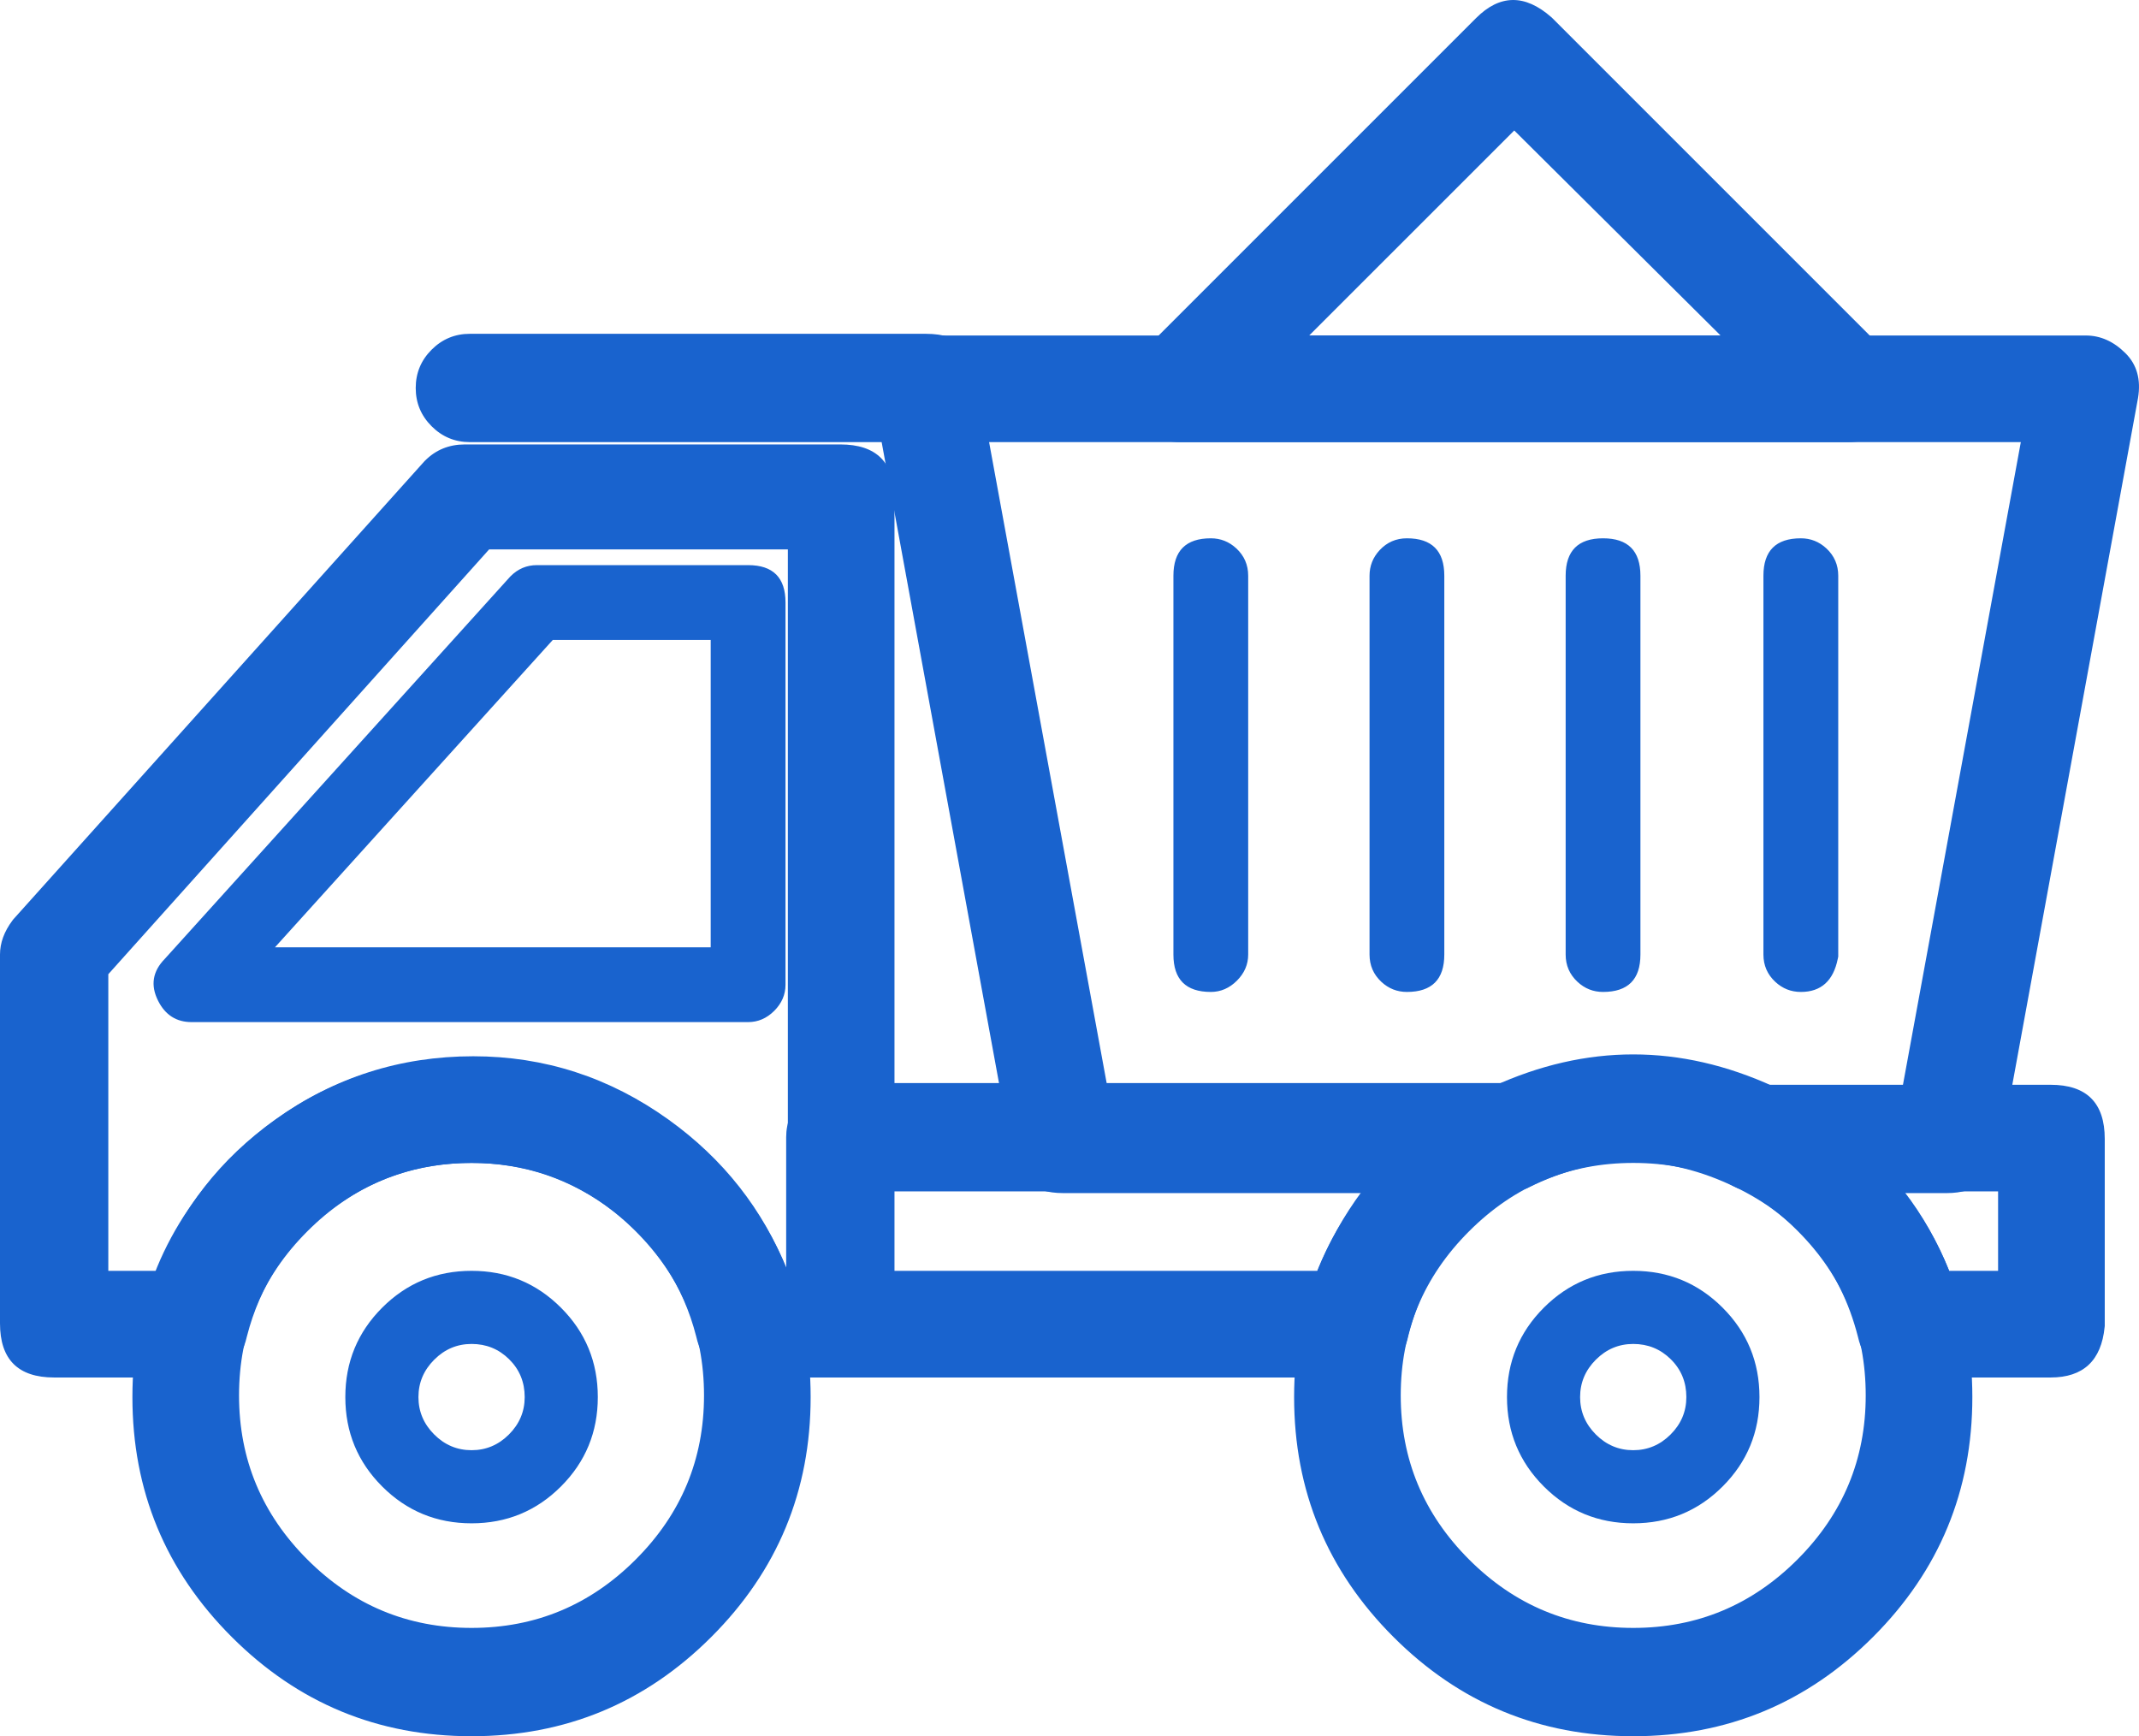
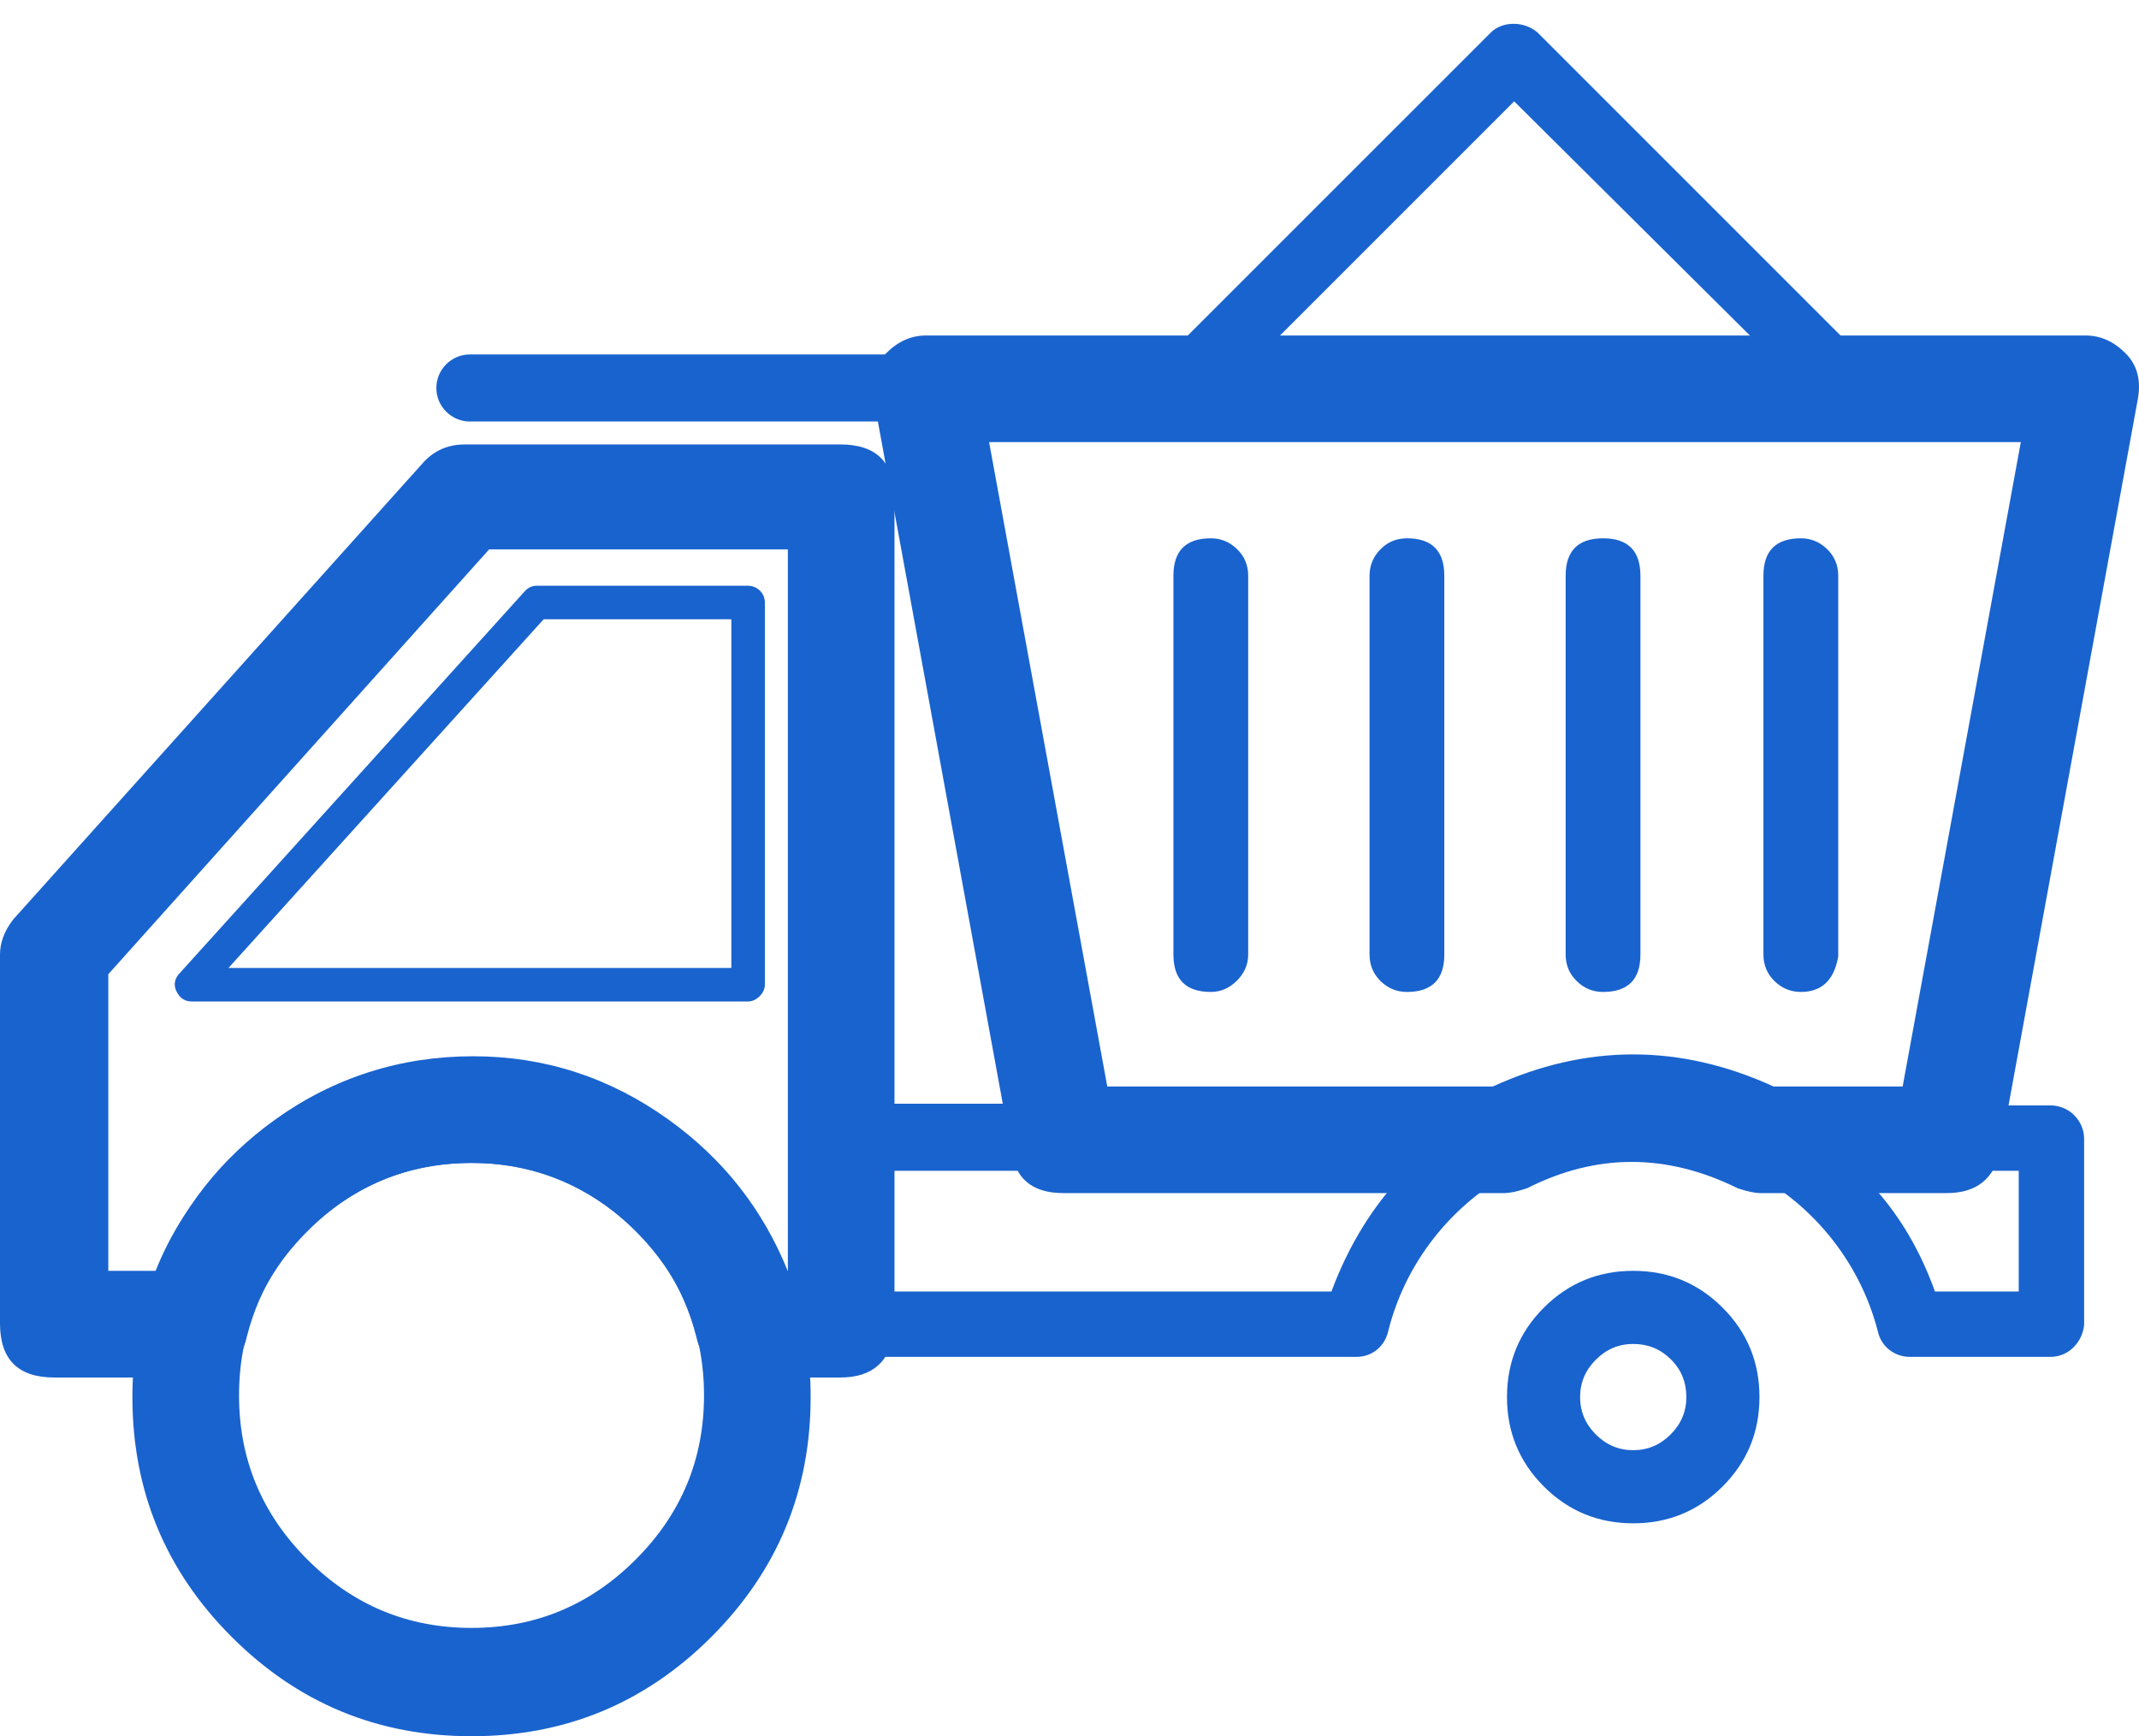
<svg xmlns="http://www.w3.org/2000/svg" fill="none" version="1.1" width="51.839" height="42.078" viewBox="0 0 51.839 42.078">
  <g>
    <g>
      <path d="M20.366,32.884L18.131,32.884C17.766,32.884,17.441,32.64,17.359,32.274C16.669,29.553,14.191,27.684,11.428,27.684C8.625,27.684,6.188,29.553,5.497,32.274C5.416,32.64,5.091,32.884,4.725,32.884L1.312,32.884C0.866,32.884,0.5,32.518,0.5,32.071L0.5,23.134C0.5,22.931,0.581,22.768,0.703,22.606L10.656,11.515C10.819,11.353,11.022,11.271,11.266,11.271L20.366,11.271C20.812,11.271,21.178,11.637,21.178,12.084L21.178,32.153C21.137,32.518,20.812,32.884,20.366,32.884ZM18.741,31.299L19.594,31.299L19.594,12.815L11.631,12.815L2.125,23.418L2.125,31.299L4.156,31.299C5.213,28.212,8.137,26.099,11.469,26.099C14.719,26.099,17.644,28.212,18.741,31.299Z" fill="#1963CE" fill-opacity="1" />
      <path d="M20.366,33.384Q21.544,33.384,21.675,32.208L21.678,32.18L21.678,12.084Q21.678,10.771,20.366,10.771L11.266,10.771Q10.693,10.771,10.303,11.162L10.293,11.171L0.316,22.288L0.303,22.306Q0,22.71,0,23.134L0,32.071Q0,33.384,1.312,33.384L4.725,33.384Q5.758,33.384,5.983,32.391Q6.459,30.525,7.976,29.354Q9.492,28.184,11.428,28.184Q13.341,28.184,14.866,29.355Q16.399,30.533,16.873,32.391Q17.098,33.384,18.131,33.384L20.366,33.384ZM20.678,32.121L20.678,12.084Q20.678,11.771,20.366,11.771L11.266,11.771Q11.113,11.771,11.017,11.861L1.091,22.922Q1,23.049,1,23.134L1,32.071Q1,32.384,1.312,32.384L4.725,32.384Q4.96,32.384,5.009,32.166L5.01,32.159L5.012,32.152Q5.572,29.947,7.365,28.563Q9.151,27.184,11.428,27.184Q13.681,27.184,15.475,28.562Q17.286,29.953,17.844,32.152L17.846,32.159L17.848,32.166Q17.896,32.384,18.131,32.384L20.366,32.384Q20.638,32.384,20.678,32.121ZM7.25,27.949Q9.139,26.599,11.469,26.599Q13.74,26.599,15.621,27.948Q17.497,29.294,18.27,31.467L18.388,31.799L20.094,31.799L20.094,12.315L11.408,12.315L1.625,23.227L1.625,31.799L4.514,31.799L4.629,31.461Q5.372,29.29,7.25,27.949ZM16.203,27.135Q14.062,25.599,11.469,25.599Q8.818,25.599,6.669,27.135Q4.678,28.557,3.807,30.799L2.625,30.799L2.625,23.61L11.854,13.315L19.094,13.315L19.094,30.799L19.086,30.799Q18.189,28.56,16.203,27.135Z" fill-rule="evenodd" fill="#1963CE" fill-opacity="1" />
    </g>
    <g>
      <path d="M18.131,24.271L4.643,24.271C4.481,24.271,4.359,24.19,4.278,24.028C4.196,23.865,4.237,23.703,4.359,23.581L12.728,14.318C12.809,14.237,12.89,14.196,13.012,14.196L18.131,14.196C18.334,14.196,18.537,14.359,18.537,14.603L18.537,23.865C18.537,24.068,18.334,24.271,18.131,24.271ZM5.537,23.459L17.724,23.459L17.724,15.009L13.175,15.009L5.537,23.459ZM22.437,10.215L11.387,10.215C10.94,10.215,10.575,9.849,10.575,9.403C10.575,8.956,10.94,8.59,11.387,8.59L22.437,8.59C22.884,8.59,23.249,8.956,23.249,9.403C23.209,9.89,22.884,10.215,22.437,10.215ZM44.781,10.215L28.612,10.215C28.287,10.215,28.003,10.012,27.881,9.728C27.759,9.443,27.84,9.078,28.043,8.874L36.128,0.79C36.412,0.506,36.94,0.506,37.265,0.79L45.349,8.874C45.593,9.118,45.634,9.443,45.512,9.728C45.39,10.053,45.106,10.215,44.781,10.215ZM30.521,8.631L42.912,8.631L36.696,2.456L30.521,8.631ZM32.878,32.884L20.365,32.884C19.918,32.884,19.553,32.518,19.553,32.071L19.553,27.562C19.553,27.115,19.918,26.749,20.365,26.749L36.615,26.749C36.981,26.749,37.306,26.993,37.387,27.359C37.468,27.724,37.306,28.09,36.94,28.253C35.315,29.024,34.096,30.487,33.65,32.234C33.568,32.64,33.243,32.884,32.878,32.884ZM21.137,31.299L32.268,31.299C32.674,30.203,33.284,29.187,34.096,28.374L21.137,28.374L21.137,31.299ZM49.696,32.884L46.284,32.884C45.918,32.884,45.593,32.64,45.512,32.274C45.065,30.528,43.846,29.065,42.221,28.293C41.896,28.131,41.693,27.765,41.774,27.399C41.856,27.034,42.181,26.79,42.546,26.79L49.696,26.79C50.143,26.79,50.509,27.156,50.509,27.603L50.509,32.112C50.468,32.518,50.143,32.884,49.696,32.884ZM46.893,31.299L48.924,31.299L48.924,28.374L45.024,28.374C45.878,29.187,46.487,30.162,46.893,31.299Z" fill="#1963CE" fill-opacity="1" />
-       <path d="M45.976,9.914Q45.67,10.715,44.781,10.715L28.612,10.715Q27.76,10.715,27.421,9.925Q27.081,9.13,27.69,8.521L35.774,0.437Q36.636,-0.425,37.594,0.414L37.607,0.425L45.703,8.521Q46.308,9.126,45.976,9.914ZM45.048,9.541L45.044,9.552Q44.983,9.715,44.781,9.715L28.612,9.715Q28.419,9.715,28.34,9.531Q28.266,9.358,28.397,9.228L36.481,1.144Q36.677,0.948,36.925,1.157L44.996,9.228Q45.126,9.358,45.052,9.531L45.048,9.541ZM44.125,9.131L36.695,1.75L36.343,2.102L29.314,9.131L44.125,9.131ZM36.698,3.162L31.728,8.131L41.699,8.131L36.698,3.162ZM22.437,10.715Q23.642,10.715,23.748,9.444L23.749,9.423L23.749,9.403Q23.749,8.09,22.437,8.09L11.387,8.09Q10.845,8.09,10.46,8.475Q10.075,8.86,10.075,9.403Q10.075,9.945,10.46,10.33Q10.845,10.715,11.387,10.715L22.437,10.715ZM22.749,9.383Q22.739,9.09,22.437,9.09L11.387,9.09Q11.075,9.09,11.075,9.403Q11.075,9.531,11.167,9.623Q11.259,9.715,11.387,9.715L22.437,9.715Q22.713,9.715,22.749,9.383ZM18.764,24.498Q19.037,24.224,19.037,23.865L19.037,14.603Q19.037,13.696,18.131,13.696L13.012,13.696Q12.642,13.696,12.374,13.965L12.365,13.974L3.995,23.237Q3.55,23.691,3.83,24.251Q4.09,24.771,4.643,24.771L18.131,24.771Q18.49,24.771,18.764,24.498ZM6.663,22.959L17.224,22.959L17.224,15.509L13.397,15.509L6.663,22.959ZM34.137,32.346Q33.922,33.384,32.878,33.384L20.365,33.384Q19.823,33.384,19.438,32.999Q19.053,32.614,19.053,32.071L19.053,27.562Q19.053,27.02,19.438,26.635Q19.823,26.249,20.365,26.249L36.615,26.249Q37.653,26.249,37.875,27.25Q38.104,28.279,37.15,28.707Q34.785,29.832,34.137,32.346ZM49.696,33.384Q50.884,33.384,51.006,32.162L51.009,32.137L51.009,27.603Q51.009,26.29,49.696,26.29L42.546,26.29Q41.509,26.29,41.286,27.291Q41.068,28.275,42.007,28.745Q44.378,29.871,45.026,32.391Q45.251,33.384,46.284,33.384L49.696,33.384ZM33.162,32.123L33.159,32.136Q33.11,32.384,32.878,32.384L20.365,32.384Q20.053,32.384,20.053,32.071L20.053,27.562Q20.053,27.249,20.365,27.249L36.615,27.249Q36.85,27.249,36.899,27.467Q36.951,27.701,36.737,27.796L36.731,27.798L36.726,27.801Q33.927,29.13,33.165,32.11L33.162,32.123ZM50.009,32.084L50.009,27.603Q50.009,27.29,49.696,27.29L42.546,27.29Q42.311,27.29,42.263,27.508Q42.213,27.73,42.436,27.842Q45.234,29.171,45.996,32.15L45.998,32.158L46,32.166Q46.049,32.384,46.284,32.384L49.696,32.384Q49.97,32.384,50.009,32.084ZM35.303,27.874L20.637,27.874L20.637,31.799L32.616,31.799L32.737,31.473Q33.344,29.834,34.45,28.728L35.303,27.874ZM49.424,27.874L43.775,27.874L44.68,28.736Q45.843,29.844,46.422,31.468L46.541,31.799L49.424,31.799L49.424,27.874ZM46.146,28.874Q46.811,29.736,47.238,30.799L48.424,30.799L48.424,28.874L46.146,28.874ZM21.637,28.874L21.637,30.799L31.927,30.799Q32.364,29.734,33.005,28.874L21.637,28.874Z" fill-rule="evenodd" fill="#1963CE" fill-opacity="1" />
    </g>
    <g>
      <path d="M47.178,28.415L42.668,28.415C42.546,28.415,42.425,28.374,42.303,28.334C40.556,27.481,38.525,27.481,36.818,28.334C36.696,28.374,36.575,28.415,36.453,28.415L25.768,28.415C25.403,28.415,25.037,28.131,24.996,27.765L21.665,9.565C21.625,9.321,21.665,9.078,21.828,8.915C21.99,8.753,22.193,8.631,22.437,8.631L50.55,8.631C50.793,8.631,50.996,8.753,51.159,8.915C51.321,9.078,51.362,9.321,51.321,9.565L47.99,27.765C47.909,28.171,47.584,28.415,47.178,28.415ZM42.871,26.831L46.528,26.831L49.575,10.215L23.371,10.215L26.418,26.831L36.29,26.831C38.362,25.856,40.8,25.856,42.871,26.831ZM11.428,41.578C7.162,41.578,3.709,38.124,3.709,33.859C3.709,29.593,7.162,26.14,11.428,26.14C15.693,26.14,19.146,29.593,19.146,33.859C19.146,38.124,15.693,41.578,11.428,41.578ZM11.428,27.684C8.056,27.684,5.293,30.446,5.293,33.818C5.293,37.19,8.056,39.953,11.428,39.953C14.8,39.953,17.562,37.19,17.562,33.818C17.562,30.446,14.8,27.684,11.428,27.684Z" fill="#1963CE" fill-opacity="1" />
      <path d="M47.178,28.915Q48.27,28.915,48.48,27.863L48.482,27.855L51.815,9.647Q51.927,8.976,51.513,8.562Q51.082,8.131,50.55,8.131L22.437,8.131Q21.905,8.131,21.474,8.562Q21.06,8.976,21.173,9.655L24.502,27.839Q24.631,28.915,25.768,28.915L36.453,28.915Q36.656,28.915,36.976,28.808L37.01,28.797L37.042,28.781Q39.531,27.537,42.083,28.783L42.113,28.798L42.145,28.808Q42.465,28.915,42.668,28.915L47.178,28.915ZM50.828,9.483L47.499,27.67Q47.448,27.915,47.178,27.915L42.668,27.915Q42.631,27.915,42.491,27.869Q39.527,26.437,36.628,27.87Q36.489,27.915,36.453,27.915L25.768,27.915Q25.516,27.915,25.493,27.71L25.491,27.692L22.157,9.475Q22.131,9.319,22.181,9.269Q22.319,9.131,22.437,9.131L50.55,9.131Q50.667,9.131,50.805,9.269Q50.856,9.319,50.828,9.483ZM26.002,27.331L36.402,27.331L36.503,27.283Q39.581,25.835,42.659,27.283L42.76,27.331L46.944,27.331L50.175,9.715L22.771,9.715L26.002,27.331ZM36.18,26.331L26.835,26.331L23.971,10.715L48.975,10.715L46.111,26.331L42.982,26.331Q39.581,24.777,36.18,26.331ZM17.24,39.671Q19.646,37.265,19.646,33.859Q19.646,30.453,17.24,28.046Q14.834,25.64,11.428,25.64Q8.021,25.64,5.615,28.046Q3.209,30.453,3.209,33.859Q3.209,37.265,5.615,39.671Q8.021,42.078,11.428,42.078Q14.834,42.078,17.24,39.671ZM16.533,28.753Q18.646,30.867,18.646,33.859Q18.646,36.851,16.533,38.964Q14.42,41.078,11.428,41.078Q8.436,41.078,6.322,38.964Q4.209,36.851,4.209,33.859Q4.209,30.867,6.322,28.753Q8.436,26.64,11.428,26.64Q14.42,26.64,16.533,28.753ZM16.113,38.503Q18.062,36.554,18.062,33.818Q18.062,31.082,16.113,29.133Q14.164,27.184,11.428,27.184Q8.692,27.184,6.743,29.133Q4.793,31.082,4.793,33.818Q4.793,36.554,6.743,38.503Q8.692,40.453,11.428,40.453Q14.164,40.453,16.113,38.503ZM15.406,29.84Q17.062,31.496,17.062,33.818Q17.062,36.14,15.406,37.796Q13.75,39.453,11.428,39.453Q9.106,39.453,7.45,37.796Q5.793,36.14,5.793,33.818Q5.793,31.496,7.45,29.84Q9.106,28.184,11.428,28.184Q13.749,28.184,15.406,29.84Z" fill-rule="evenodd" fill="#1963CE" fill-opacity="1" />
    </g>
    <g>
-       <path d="M11.429,36.418C10.007,36.418,8.869,35.281,8.869,33.859C8.869,32.437,10.007,31.299,11.429,31.299C12.85,31.299,13.988,32.437,13.988,33.859C13.988,35.281,12.85,36.418,11.429,36.418ZM11.429,32.071C10.454,32.071,9.641,32.884,9.641,33.859C9.641,34.834,10.454,35.646,11.429,35.646C12.404,35.646,13.216,34.834,13.216,33.859C13.216,32.843,12.404,32.071,11.429,32.071ZM39.582,41.578C35.316,41.578,31.863,38.124,31.863,33.859C31.863,29.593,35.316,26.14,39.582,26.14C43.847,26.14,47.3,29.593,47.3,33.859C47.3,38.124,43.847,41.578,39.582,41.578ZM39.582,27.684C36.21,27.684,33.447,30.446,33.447,33.818C33.447,37.19,36.21,39.953,39.582,39.953C42.954,39.953,45.716,37.19,45.716,33.818C45.716,30.446,42.994,27.684,39.582,27.684Z" fill="#1963CE" fill-opacity="1" />
-       <path d="M45.394,39.671Q47.8,37.265,47.8,33.859Q47.8,30.452,45.394,28.046Q42.988,25.64,39.582,25.64Q36.175,25.64,33.769,28.046Q31.363,30.452,31.363,33.859Q31.363,37.265,33.769,39.671Q36.175,42.078,39.582,42.078Q42.988,42.078,45.394,39.671ZM44.687,28.753Q46.8,30.867,46.8,33.859Q46.8,36.851,44.687,38.964Q42.574,41.078,39.582,41.078Q36.59,41.078,34.476,38.964Q32.363,36.851,32.363,33.859Q32.363,30.867,34.476,28.753Q36.59,26.64,39.582,26.64Q42.574,26.64,44.687,28.753ZM44.267,38.503Q46.216,36.554,46.216,33.818Q46.216,31.076,44.283,29.134Q42.342,27.184,39.582,27.184Q36.846,27.184,34.896,29.133Q32.947,31.082,32.947,33.818Q32.947,36.554,34.896,38.503Q36.846,40.453,39.582,40.453Q42.318,40.453,44.267,38.503ZM43.574,29.839Q45.216,31.489,45.216,33.818Q45.216,36.14,43.56,37.796Q41.903,39.453,39.582,39.453Q37.26,39.453,35.604,37.796Q33.947,36.14,33.947,33.818Q33.947,31.496,35.604,29.84Q37.26,28.184,39.582,28.184Q41.926,28.184,43.574,29.839ZM13.595,36.025Q14.488,35.132,14.488,33.859Q14.488,32.585,13.595,31.692Q12.702,30.799,11.429,30.799Q10.155,30.799,9.262,31.692Q8.369,32.585,8.369,33.859Q8.369,35.132,9.262,36.025Q10.155,36.918,11.429,36.918Q12.702,36.918,13.595,36.025ZM12.337,32.94Q12.716,33.313,12.716,33.859Q12.716,34.383,12.334,34.765Q11.953,35.146,11.429,35.146Q10.904,35.146,10.523,34.765Q10.141,34.383,10.141,33.859Q10.141,33.335,10.523,32.953Q10.904,32.571,11.429,32.571Q11.962,32.571,12.337,32.94Z" fill-rule="evenodd" fill="#1963CE" fill-opacity="1" />
-     </g>
+       </g>
    <g>
      <path d="M39.581,36.418C38.159,36.418,37.022,35.281,37.022,33.859C37.022,32.437,38.159,31.299,39.581,31.299C41.003,31.299,42.141,32.437,42.141,33.859C42.141,35.281,41.003,36.418,39.581,36.418ZM39.581,32.071C38.606,32.071,37.794,32.884,37.794,33.859C37.794,34.834,38.606,35.646,39.581,35.646C40.556,35.646,41.369,34.834,41.369,33.859C41.369,32.843,40.556,32.071,39.581,32.071ZM29.344,23.54C29.141,23.54,28.938,23.378,28.938,23.134L28.938,13.953C28.938,13.749,29.1,13.546,29.344,13.546C29.547,13.546,29.75,13.709,29.75,13.953L29.75,23.134C29.75,23.337,29.547,23.54,29.344,23.54ZM34.097,23.54C33.894,23.54,33.691,23.378,33.691,23.134L33.691,13.953C33.691,13.749,33.853,13.546,34.097,13.546C34.341,13.546,34.503,13.709,34.503,13.953L34.503,23.134C34.503,23.337,34.341,23.54,34.097,23.54ZM38.85,23.54C38.647,23.54,38.444,23.378,38.444,23.134L38.444,13.953C38.444,13.749,38.606,13.546,38.85,13.546C39.053,13.546,39.256,13.709,39.256,13.953L39.256,23.134C39.256,23.337,39.094,23.54,38.85,23.54ZM43.644,23.54C43.441,23.54,43.237,23.378,43.237,23.134L43.237,13.953C43.237,13.749,43.4,13.546,43.644,13.546C43.847,13.546,44.05,13.709,44.05,13.953L44.05,23.134C44.009,23.337,43.847,23.54,43.644,23.54Z" fill="#1963CE" fill-opacity="1" />
      <path d="M29.977,23.767Q30.25,23.493,30.25,23.134L30.25,13.953Q30.25,13.559,29.964,13.292Q29.7,13.046,29.344,13.046Q28.438,13.046,28.438,13.953L28.438,23.134Q28.438,24.04,29.344,24.04Q29.703,24.04,29.977,23.767ZM34.097,24.04Q35.003,24.04,35.003,23.134L35.003,13.953Q35.003,13.046,34.097,13.046Q33.704,13.046,33.437,13.332Q33.191,13.596,33.191,13.953L33.191,23.134Q33.191,23.527,33.476,23.794Q33.74,24.04,34.097,24.04ZM38.85,24.04Q39.756,24.04,39.756,23.134L39.756,13.953Q39.756,13.046,38.85,13.046Q37.944,13.046,37.944,13.953L37.944,23.134Q37.944,23.527,38.23,23.794Q38.493,24.04,38.85,24.04ZM43.644,24.04Q44.379,24.04,44.54,23.232L44.55,23.183L44.55,13.953Q44.55,13.559,44.264,13.292Q44,13.046,43.644,13.046Q42.737,13.046,42.737,13.953L42.737,23.134Q42.737,23.527,43.023,23.794Q43.287,24.04,43.644,24.04ZM41.748,36.025Q42.641,35.132,42.641,33.859Q42.641,32.585,41.748,31.692Q40.855,30.799,39.581,30.799Q38.308,30.799,37.415,31.692Q36.522,32.585,36.522,33.859Q36.522,35.132,37.415,36.025Q38.308,36.918,39.581,36.918Q40.855,36.918,41.748,36.025ZM40.49,32.94Q40.869,33.313,40.869,33.859Q40.869,34.383,40.487,34.765Q40.105,35.146,39.581,35.146Q39.057,35.146,38.675,34.765Q38.294,34.383,38.294,33.859Q38.294,33.335,38.675,32.953Q39.057,32.571,39.581,32.571Q40.115,32.571,40.49,32.94Z" fill-rule="evenodd" fill="#1963CE" fill-opacity="1" />
    </g>
  </g>
</svg>